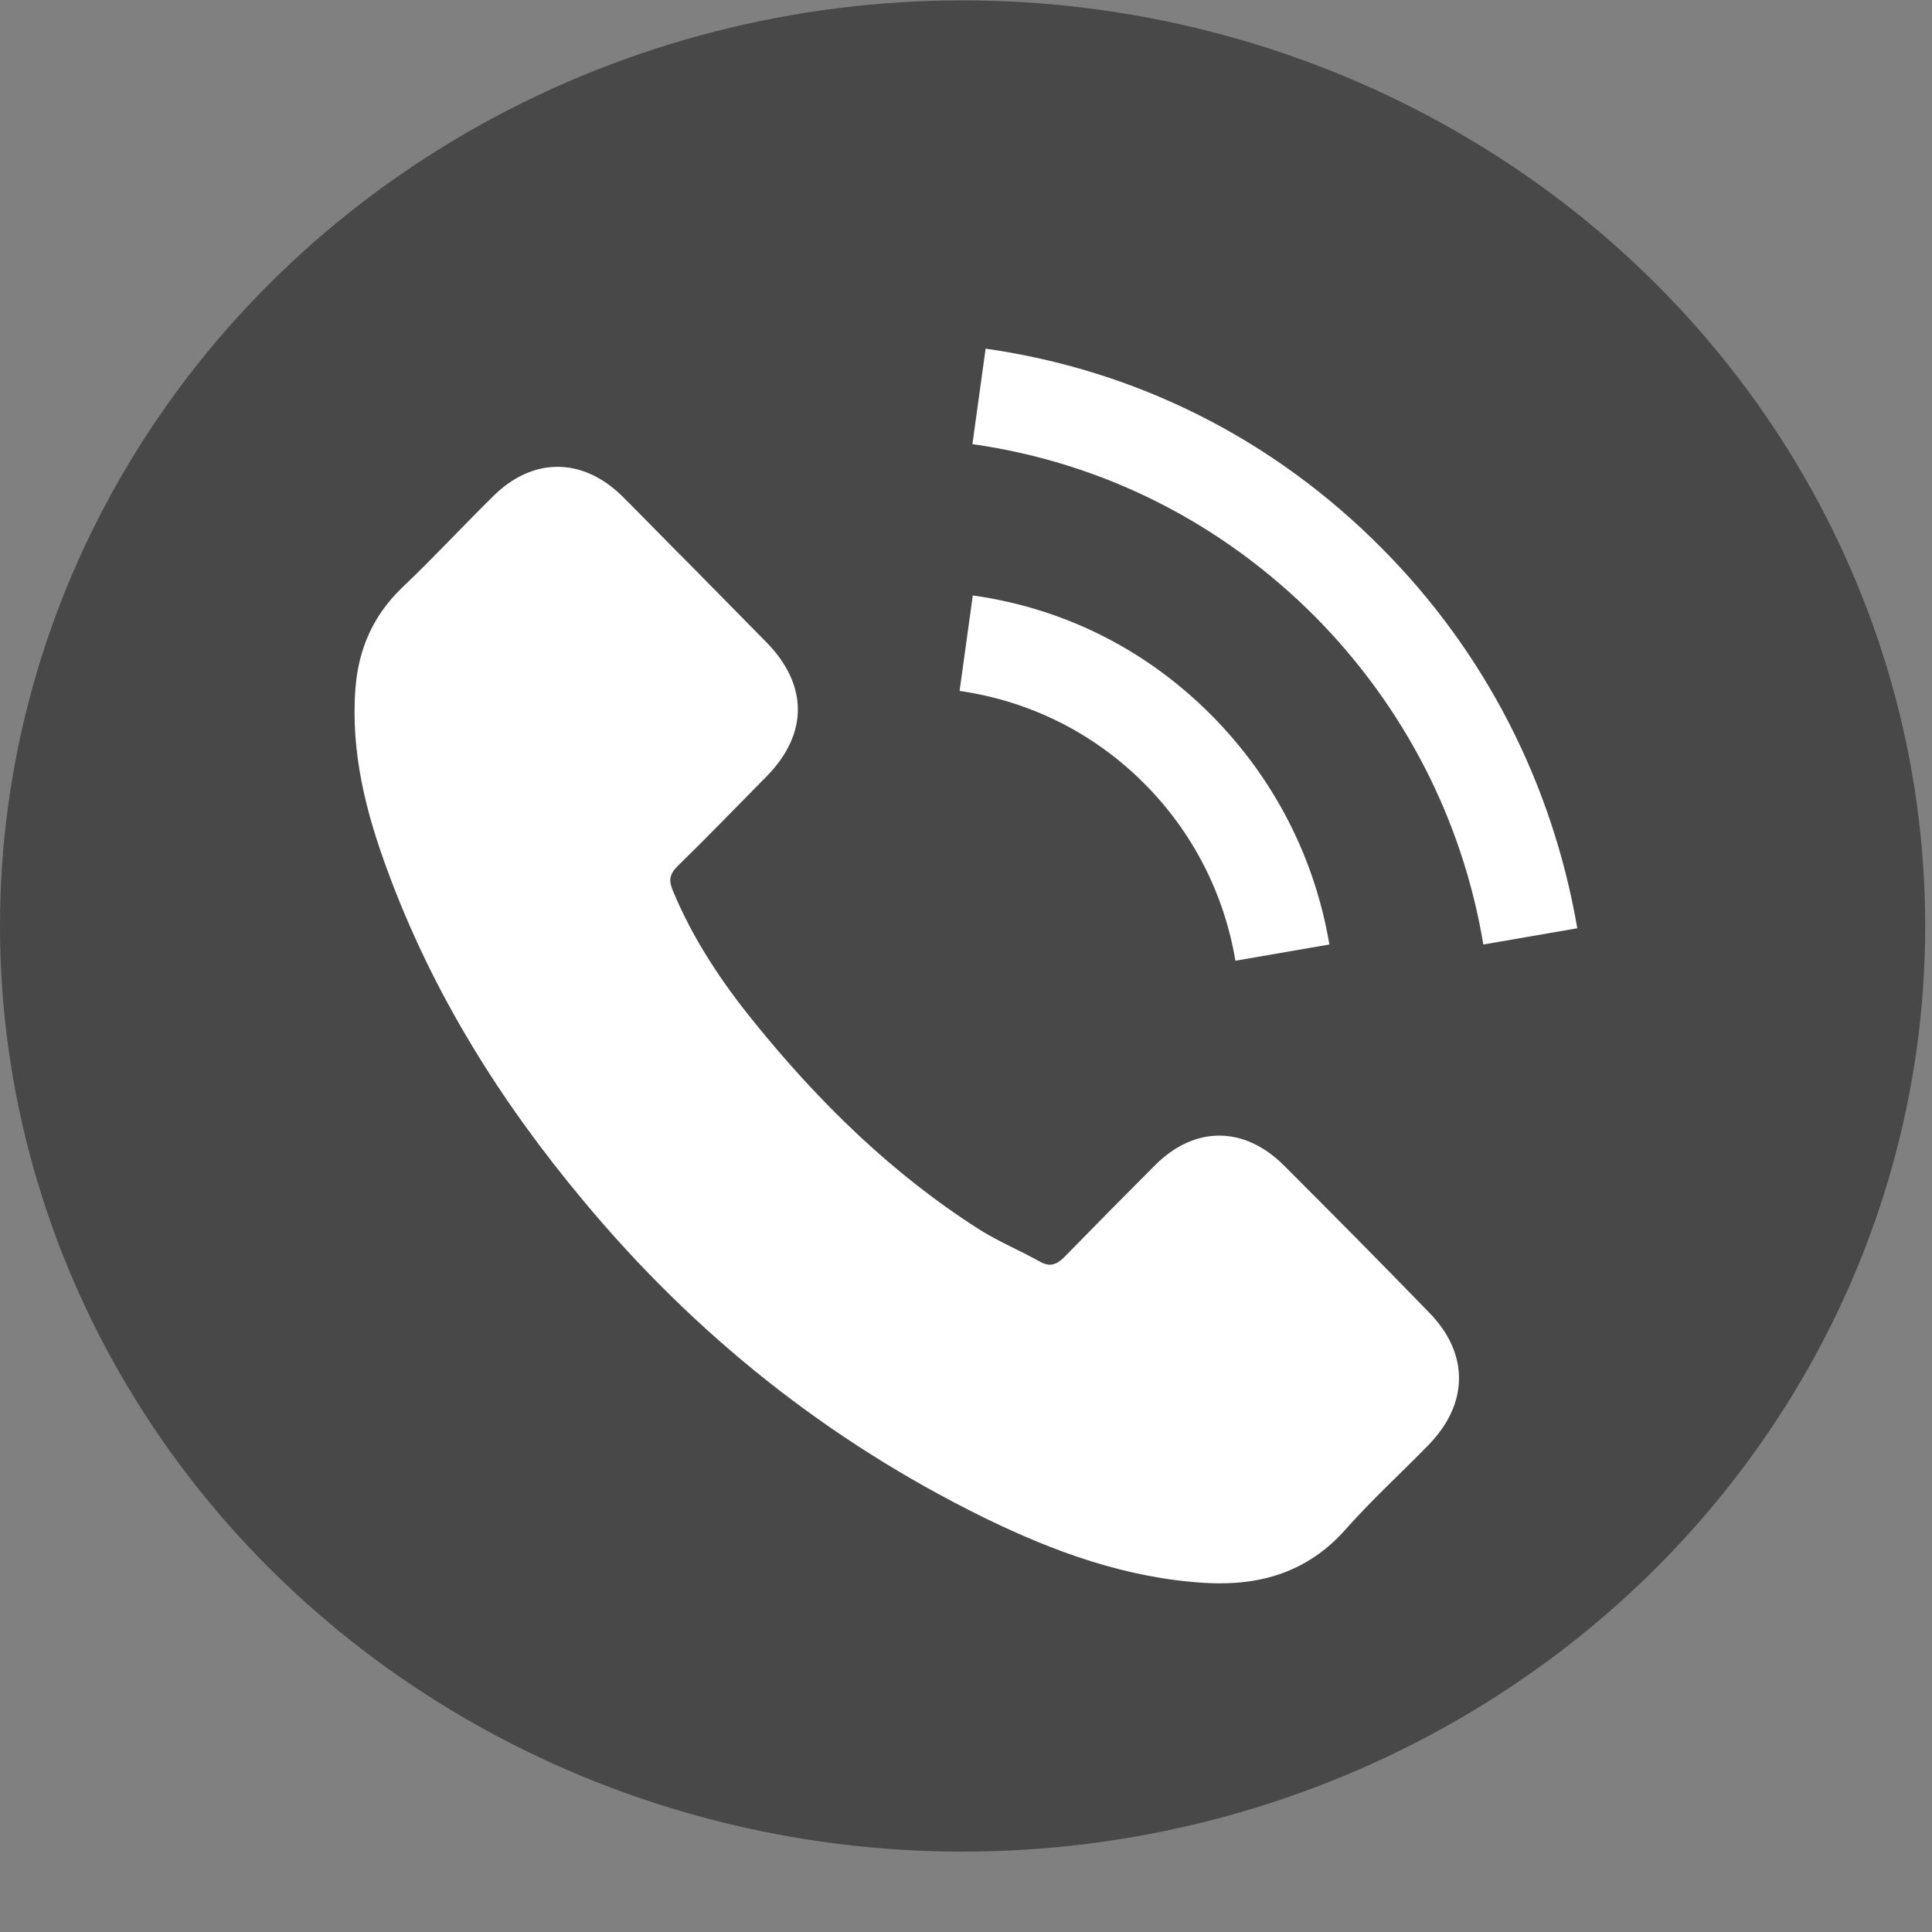
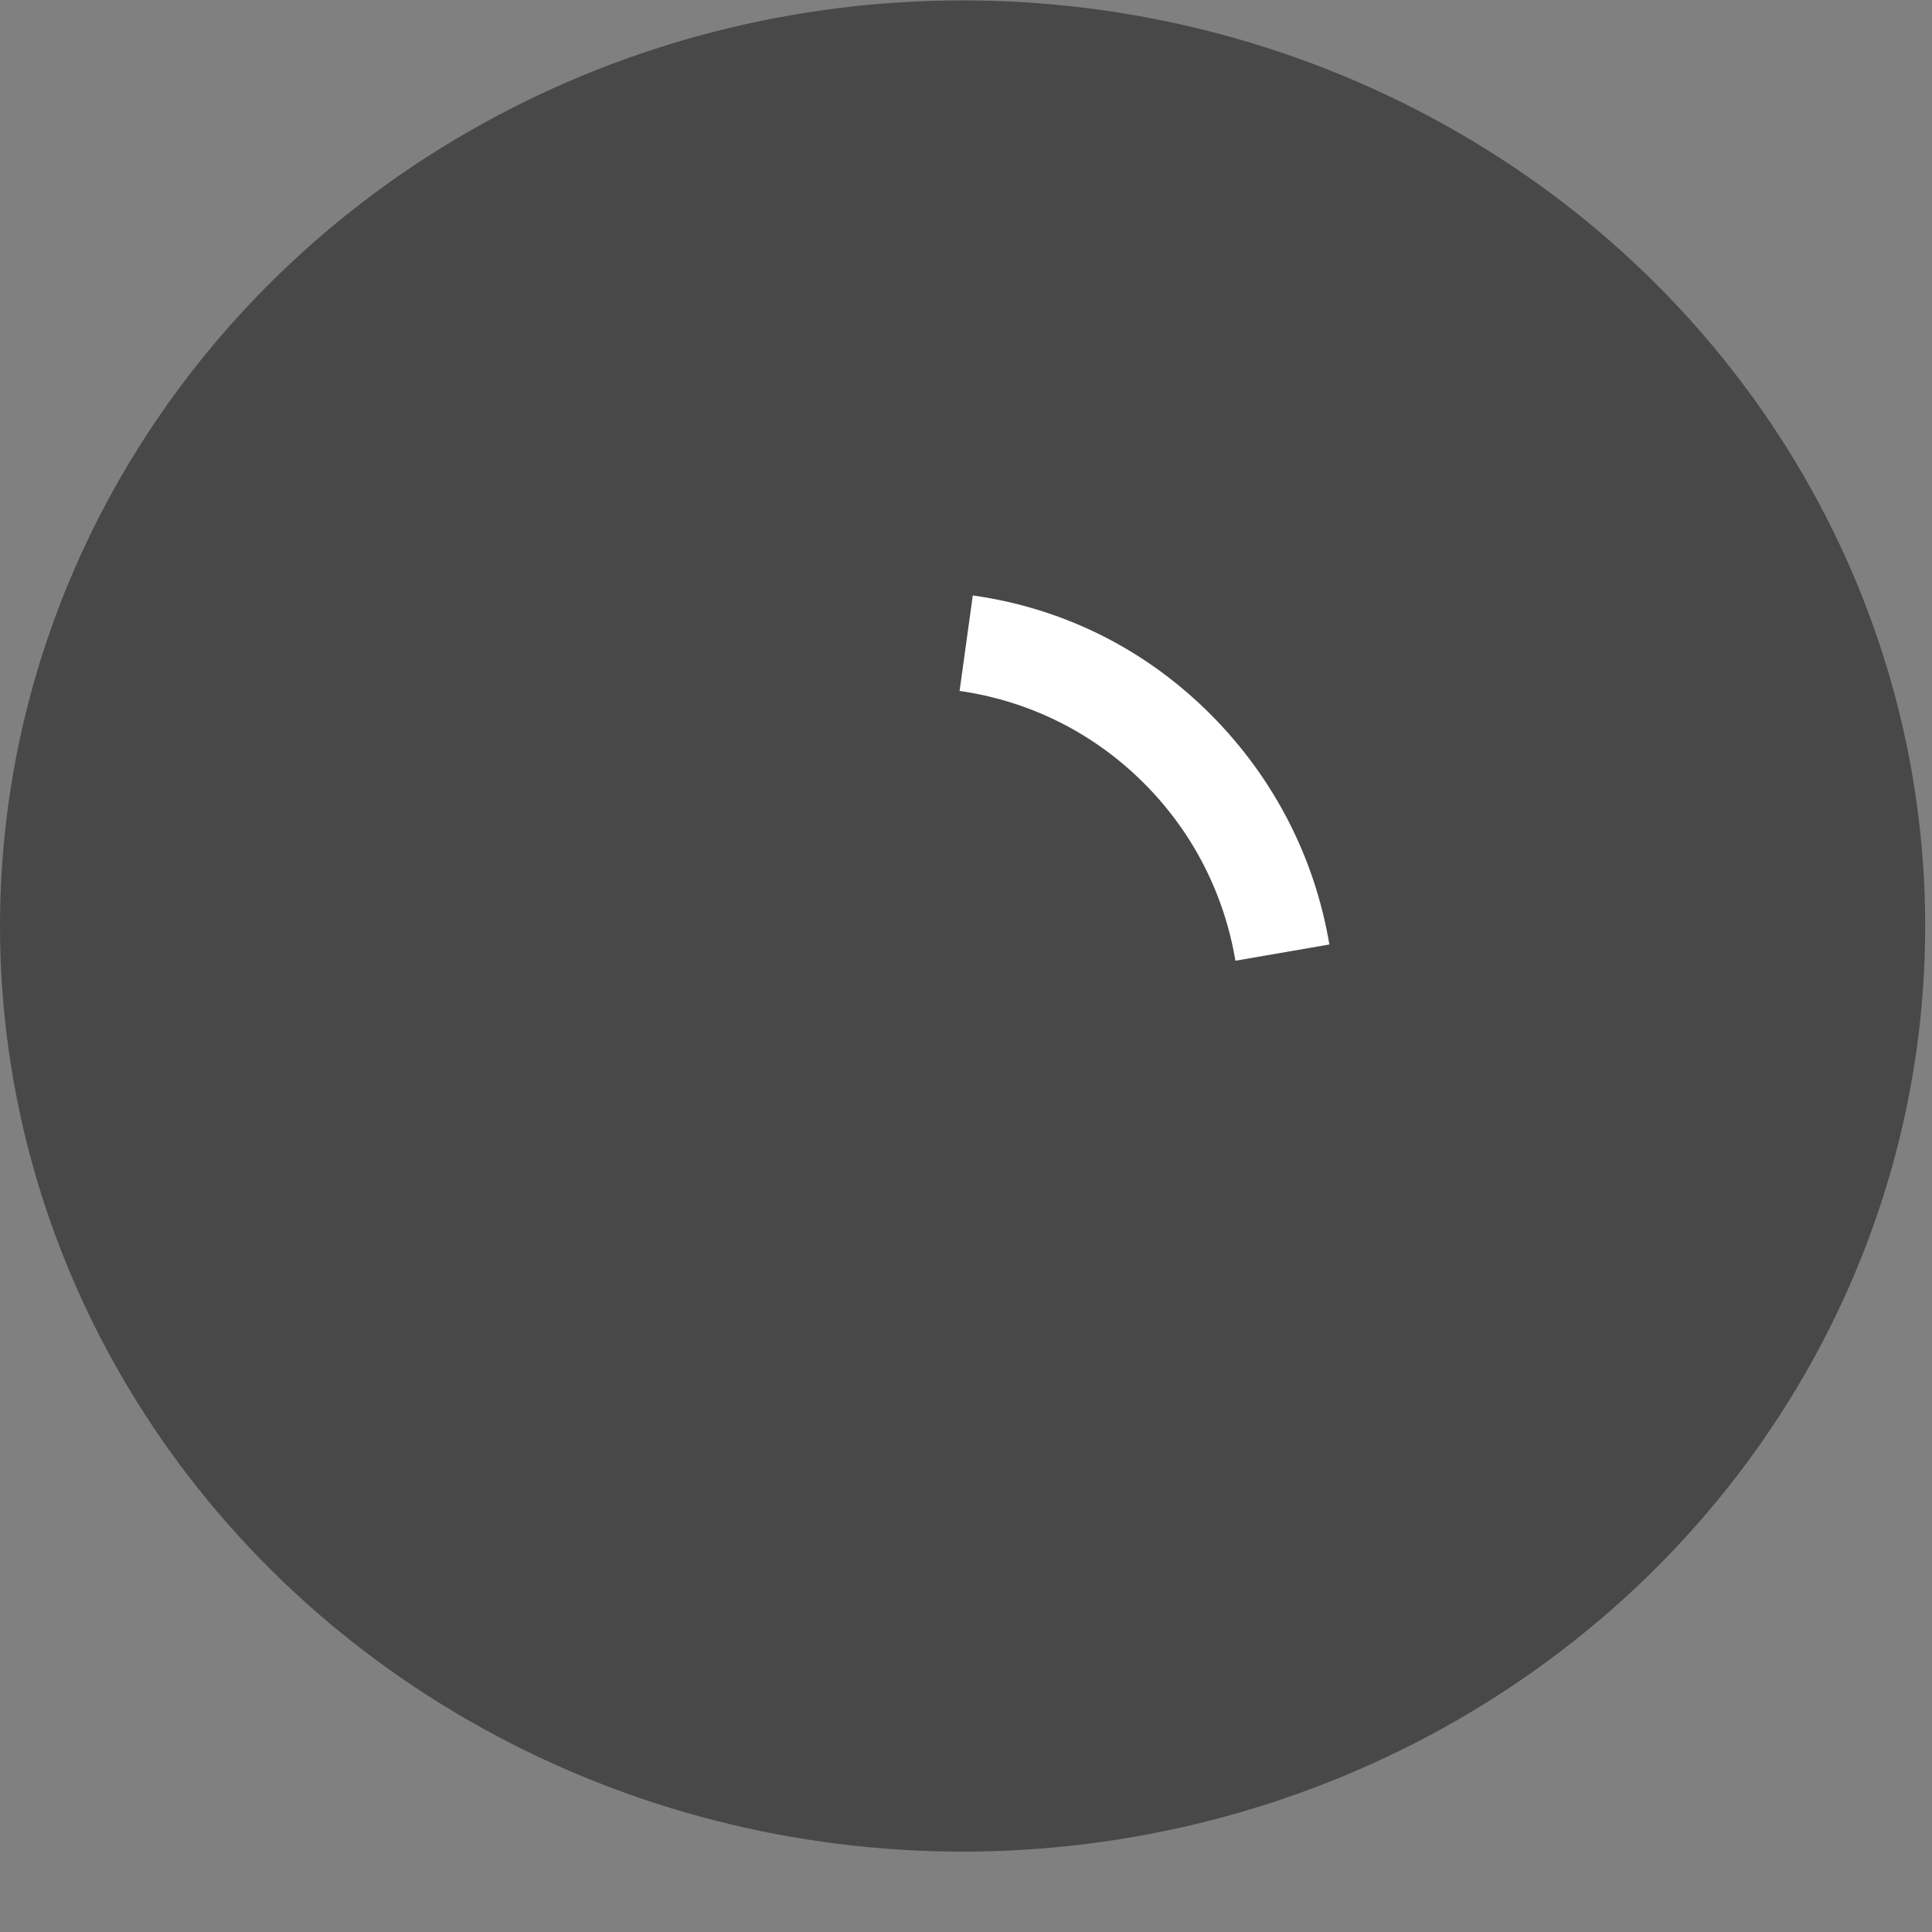
<svg xmlns="http://www.w3.org/2000/svg" version="1.1" id="Capa_1" x="0px" y="0px" viewBox="0 0 512 512" style="enable-background:new 0 0 512 512;" xml:space="preserve">
  <rect x="0" y="0" width="512" height="512" fill="#808080" stroke="none" />
  <style type="text/css">
	.st0{fill:#484848;}
	.st1{fill:#FFFFFF;}
</style>
  <ellipse class="st0" cx="255.1" cy="245.4" rx="255.1" ry="245.3" />
  <g>
    <g>
      <g>
-         <path class="st1" d="M340.3,308.9c-10.6-10.6-23.8-10.6-34.3,0c-8,8-16,16.1-23.9,24.2c-2.2,2.2-4,2.7-6.6,1.2     c-5.2-2.9-10.7-5.2-15.7-8.3c-23.3-14.8-42.7-33.8-60-55.2c-8.6-10.6-16.2-22-21.5-34.8c-1.1-2.6-0.9-4.3,1.2-6.4     c8-7.8,15.8-15.9,23.7-23.9c11-11.2,11-24.2-0.1-35.5c-6.3-6.4-12.5-12.7-18.8-19.1c-6.5-6.5-12.9-13.1-19.4-19.6     c-10.6-10.4-23.8-10.4-34.3,0.1c-8.1,8-15.8,16.3-24.1,24.2c-7.6,7.3-11.5,16.2-12.3,26.6c-1.3,17,2.8,33,8.6,48.6     c11.9,32.3,29.9,61,51.8,87.2c29.6,35.6,64.9,63.7,106.2,84c18.6,9.1,37.9,16.1,58.8,17.3c14.4,0.8,27-2.9,37-14.2     c6.9-7.8,14.6-14.8,21.9-22.3c10.8-11,10.9-24.4,0.1-35.3C366.1,334.8,353.2,321.8,340.3,308.9z" />
        <path class="st1" d="M327.4,254.6l24.9-4.3c-3.9-23.1-14.7-44-31.1-60.6c-17.3-17.5-39.2-28.5-63.4-31.9l-3.5,25.3     c18.7,2.7,35.7,11.2,49.1,24.7C316.1,220.6,324.4,236.8,327.4,254.6z" />
-         <path class="st1" d="M366.3,145.4c-28.7-29-65-47.3-105.1-53l-3.5,25.3c34.6,4.9,66,20.8,90.9,45.8c23.5,23.8,39,53.8,44.5,86.8     L418,246C411.4,207.7,393.6,172.9,366.3,145.4z" />
      </g>
    </g>
  </g>
</svg>